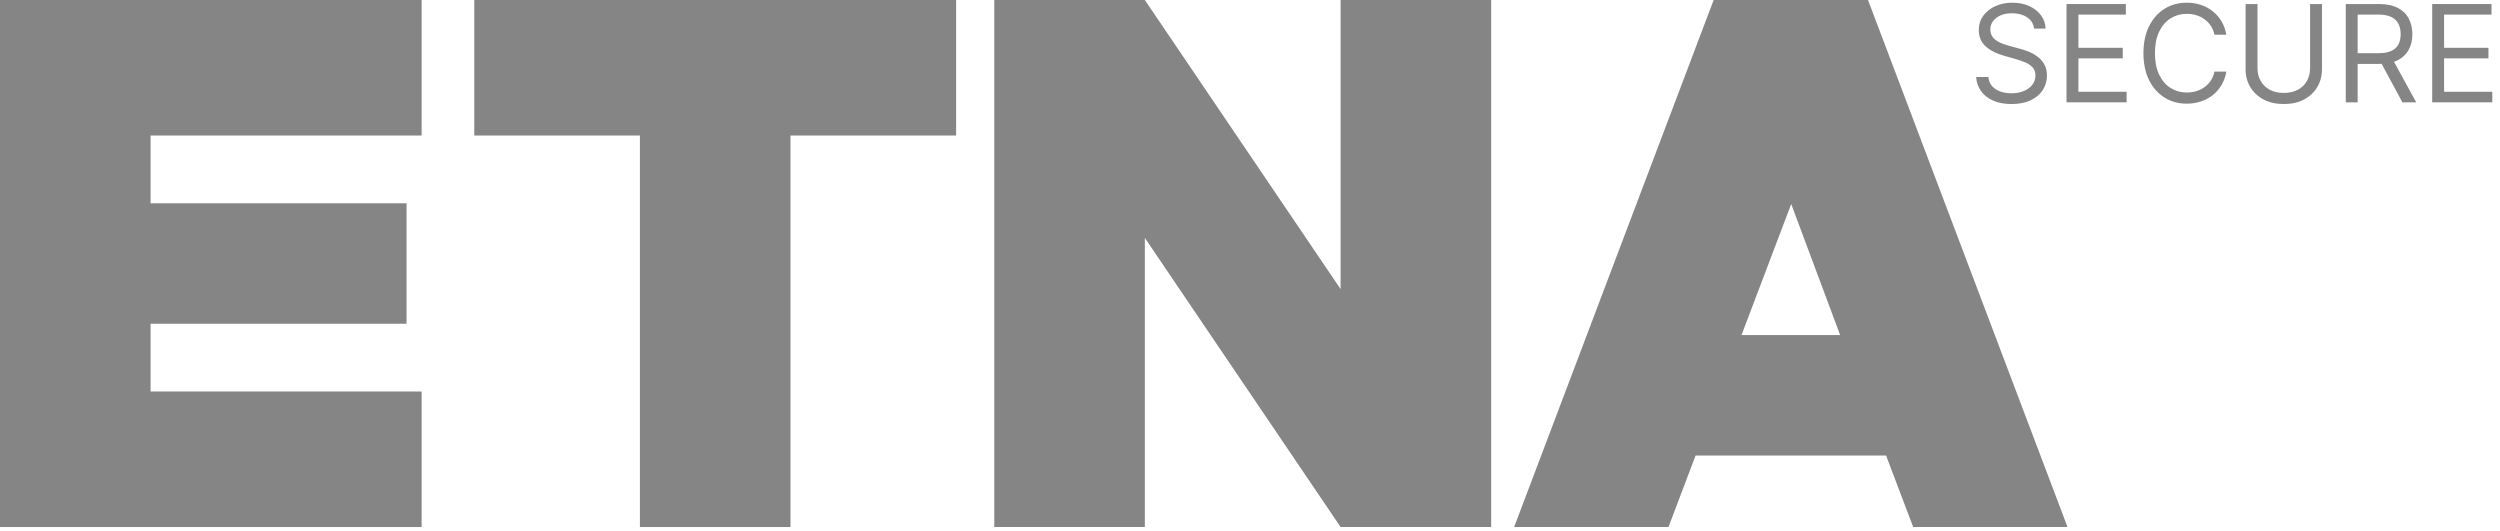
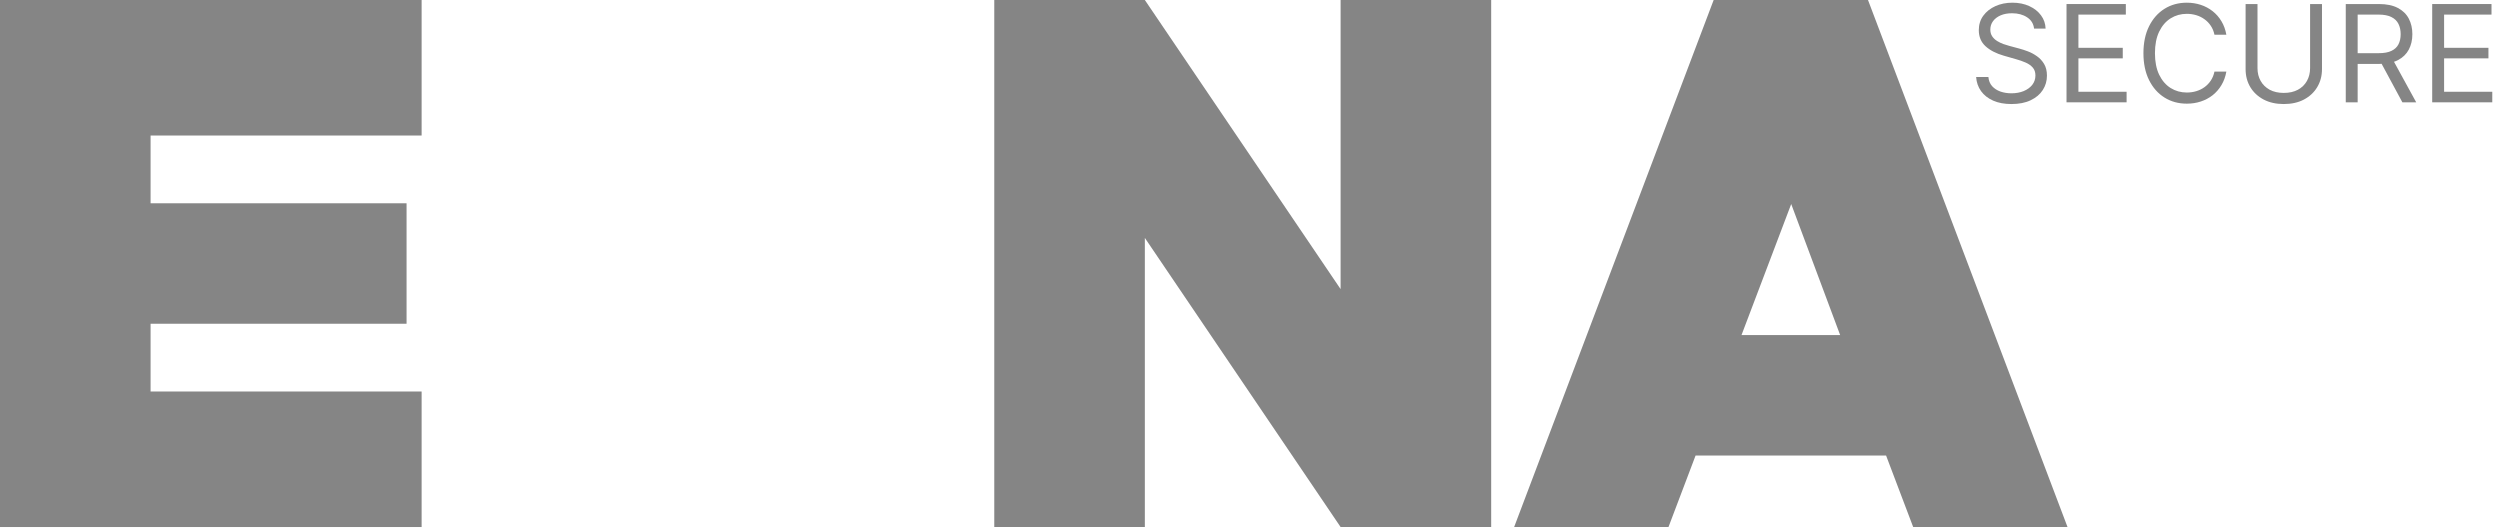
<svg xmlns="http://www.w3.org/2000/svg" width="259" height="55" viewBox="0 0 259 55" fill="none">
  <path d="M195.397 47.19L175.663 47.19L172.855 54.6H156.865L177.535 0L193.525 0L214.195 54.6H198.205L195.397 47.19ZM190.639 34.71L185.569 21.138L180.421 34.71H190.639Z" fill="#858585" />
  <path d="M103.006 0L118.606 0L138.886 29.952V0L154.486 0V54.6H138.886L118.606 24.648L118.606 54.6H103.006L103.006 0Z" fill="#858585" />
-   <path d="M66.294 14.04L49.134 14.04V0L99.054 0V14.04L81.894 14.04V54.6L66.294 54.6V14.04Z" fill="#858585" />
  <path d="M0 0L43.68 0V14.04L15.6 14.04L15.6 21.06L42.12 21.06L42.12 33.54L15.6 33.54L15.6 40.56L43.68 40.56V54.6L0 54.6L0 0Z" fill="#858585" />
  <path d="M251.976 10.6V0.418L258.12 0.418V1.512L253.209 1.512V4.953L257.802 4.953V6.046L253.209 6.046V9.507L258.2 9.507V10.6L251.976 10.6Z" fill="#858585" />
  <path d="M243.021 10.6V0.418L246.461 0.418C247.256 0.418 247.909 0.554 248.42 0.826C248.93 1.095 249.308 1.464 249.553 1.935C249.798 2.405 249.921 2.941 249.921 3.541C249.921 4.141 249.798 4.672 249.553 5.136C249.308 5.601 248.932 5.965 248.425 6.23C247.918 6.492 247.27 6.623 246.481 6.623L243.697 6.623V5.509L246.441 5.509C246.985 5.509 247.422 5.43 247.753 5.271C248.088 5.112 248.33 4.886 248.479 4.595C248.632 4.3 248.708 3.948 248.708 3.541C248.708 3.133 248.632 2.777 248.479 2.472C248.327 2.167 248.083 1.931 247.748 1.766C247.414 1.597 246.971 1.512 246.421 1.512L244.253 1.512V10.6H243.021ZM247.813 6.026L250.319 10.6H248.887L246.421 6.026H247.813Z" fill="#858585" />
-   <path d="M239.325 0.418L240.558 0.418V7.16C240.558 7.856 240.394 8.477 240.066 9.024C239.741 9.568 239.282 9.997 238.689 10.312C238.096 10.623 237.4 10.779 236.601 10.779C235.802 10.779 235.106 10.623 234.513 10.312C233.92 9.997 233.459 9.568 233.131 9.024C232.806 8.477 232.644 7.856 232.644 7.16V0.418L233.877 0.418V7.061C233.877 7.558 233.986 8 234.205 8.388C234.423 8.772 234.735 9.076 235.139 9.298C235.547 9.516 236.034 9.626 236.601 9.626C237.168 9.626 237.655 9.516 238.063 9.298C238.47 9.076 238.782 8.772 238.997 8.388C239.216 8 239.325 7.558 239.325 7.061V0.418Z" fill="#858585" />
+   <path d="M239.325 0.418L240.558 0.418V7.16C240.558 7.856 240.394 8.477 240.066 9.024C239.741 9.568 239.282 9.997 238.689 10.312C238.096 10.623 237.4 10.779 236.601 10.779C235.802 10.779 235.106 10.623 234.513 10.312C233.92 9.997 233.459 9.568 233.131 9.024C232.806 8.477 232.644 7.856 232.644 7.16V0.418L233.877 0.418V7.061C233.877 7.558 233.986 8 234.205 8.388C234.423 8.772 234.735 9.076 235.139 9.298C235.547 9.516 236.034 9.626 236.601 9.626C237.168 9.626 237.655 9.516 238.063 9.298C238.47 9.076 238.782 8.772 238.997 8.388C239.216 8 239.325 7.558 239.325 7.061V0.418" fill="#858585" />
  <path d="M230.65 3.6H229.418C229.345 3.246 229.217 2.934 229.035 2.666C228.856 2.397 228.637 2.172 228.378 1.99C228.123 1.804 227.84 1.665 227.528 1.572C227.217 1.479 226.892 1.433 226.554 1.433C225.937 1.433 225.379 1.588 224.878 1.9C224.381 2.212 223.985 2.671 223.69 3.277C223.399 3.884 223.253 4.628 223.253 5.509C223.253 6.391 223.399 7.135 223.69 7.742C223.985 8.348 224.381 8.807 224.878 9.119C225.379 9.43 225.937 9.586 226.554 9.586C226.892 9.586 227.217 9.54 227.528 9.447C227.84 9.354 228.123 9.217 228.378 9.034C228.637 8.849 228.856 8.622 229.035 8.353C229.217 8.081 229.345 7.77 229.418 7.418L230.65 7.418C230.558 7.939 230.389 8.405 230.143 8.816C229.898 9.226 229.593 9.576 229.229 9.865C228.864 10.15 228.455 10.367 228.001 10.516C227.55 10.665 227.068 10.739 226.554 10.739C225.686 10.739 224.913 10.527 224.237 10.103C223.561 9.679 223.029 9.076 222.641 8.293C222.253 7.511 222.06 6.583 222.06 5.509C222.06 4.436 222.253 3.508 222.641 2.725C223.029 1.943 223.561 1.34 224.237 0.916C224.913 0.491 225.686 0.279 226.554 0.279C227.068 0.279 227.55 0.354 228.001 0.503C228.455 0.652 228.864 0.871 229.229 1.159C229.593 1.444 229.898 1.792 230.143 2.203C230.389 2.611 230.558 3.077 230.65 3.6Z" fill="#858585" />
  <path d="M214.091 10.6V0.418L220.236 0.418V1.512L215.324 1.512V4.953L219.918 4.953V6.046L215.324 6.046V9.507L220.315 9.507V10.6L214.091 10.6Z" fill="#858585" />
  <path d="M210.731 2.964C210.672 2.46 210.43 2.069 210.005 1.791C209.581 1.512 209.061 1.373 208.444 1.373C207.994 1.373 207.599 1.446 207.261 1.592C206.926 1.738 206.665 1.938 206.476 2.193C206.29 2.449 206.197 2.739 206.197 3.063C206.197 3.335 206.262 3.569 206.391 3.764C206.524 3.957 206.693 4.117 206.898 4.247C207.104 4.373 207.319 4.477 207.544 4.56C207.77 4.639 207.977 4.704 208.166 4.754L209.2 5.032C209.465 5.102 209.76 5.198 210.085 5.32C210.413 5.443 210.726 5.611 211.025 5.823C211.326 6.031 211.575 6.3 211.77 6.628C211.966 6.956 212.064 7.359 212.064 7.836C212.064 8.386 211.919 8.883 211.631 9.328C211.346 9.772 210.928 10.125 210.378 10.386C209.831 10.648 209.167 10.779 208.385 10.779C207.656 10.779 207.024 10.662 206.491 10.426C205.96 10.191 205.543 9.863 205.238 9.442C204.936 9.021 204.765 8.532 204.726 7.975H205.998C206.031 8.36 206.161 8.678 206.386 8.93C206.615 9.178 206.903 9.364 207.251 9.487C207.602 9.606 207.98 9.666 208.385 9.666C208.855 9.666 209.278 9.589 209.652 9.437C210.027 9.281 210.324 9.066 210.542 8.791C210.761 8.512 210.87 8.187 210.87 7.816C210.87 7.478 210.776 7.203 210.587 6.991C210.398 6.779 210.15 6.606 209.841 6.474C209.533 6.341 209.2 6.225 208.842 6.126L207.589 5.768C206.794 5.539 206.164 5.213 205.7 4.789C205.236 4.364 205.004 3.809 205.004 3.123C205.004 2.553 205.158 2.056 205.466 1.632C205.778 1.204 206.196 0.873 206.719 0.637C207.246 0.399 207.834 0.279 208.484 0.279C209.14 0.279 209.724 0.397 210.234 0.632C210.745 0.864 211.149 1.182 211.447 1.587C211.749 1.991 211.908 2.45 211.924 2.964L210.731 2.964Z" fill="#858585" />
</svg>